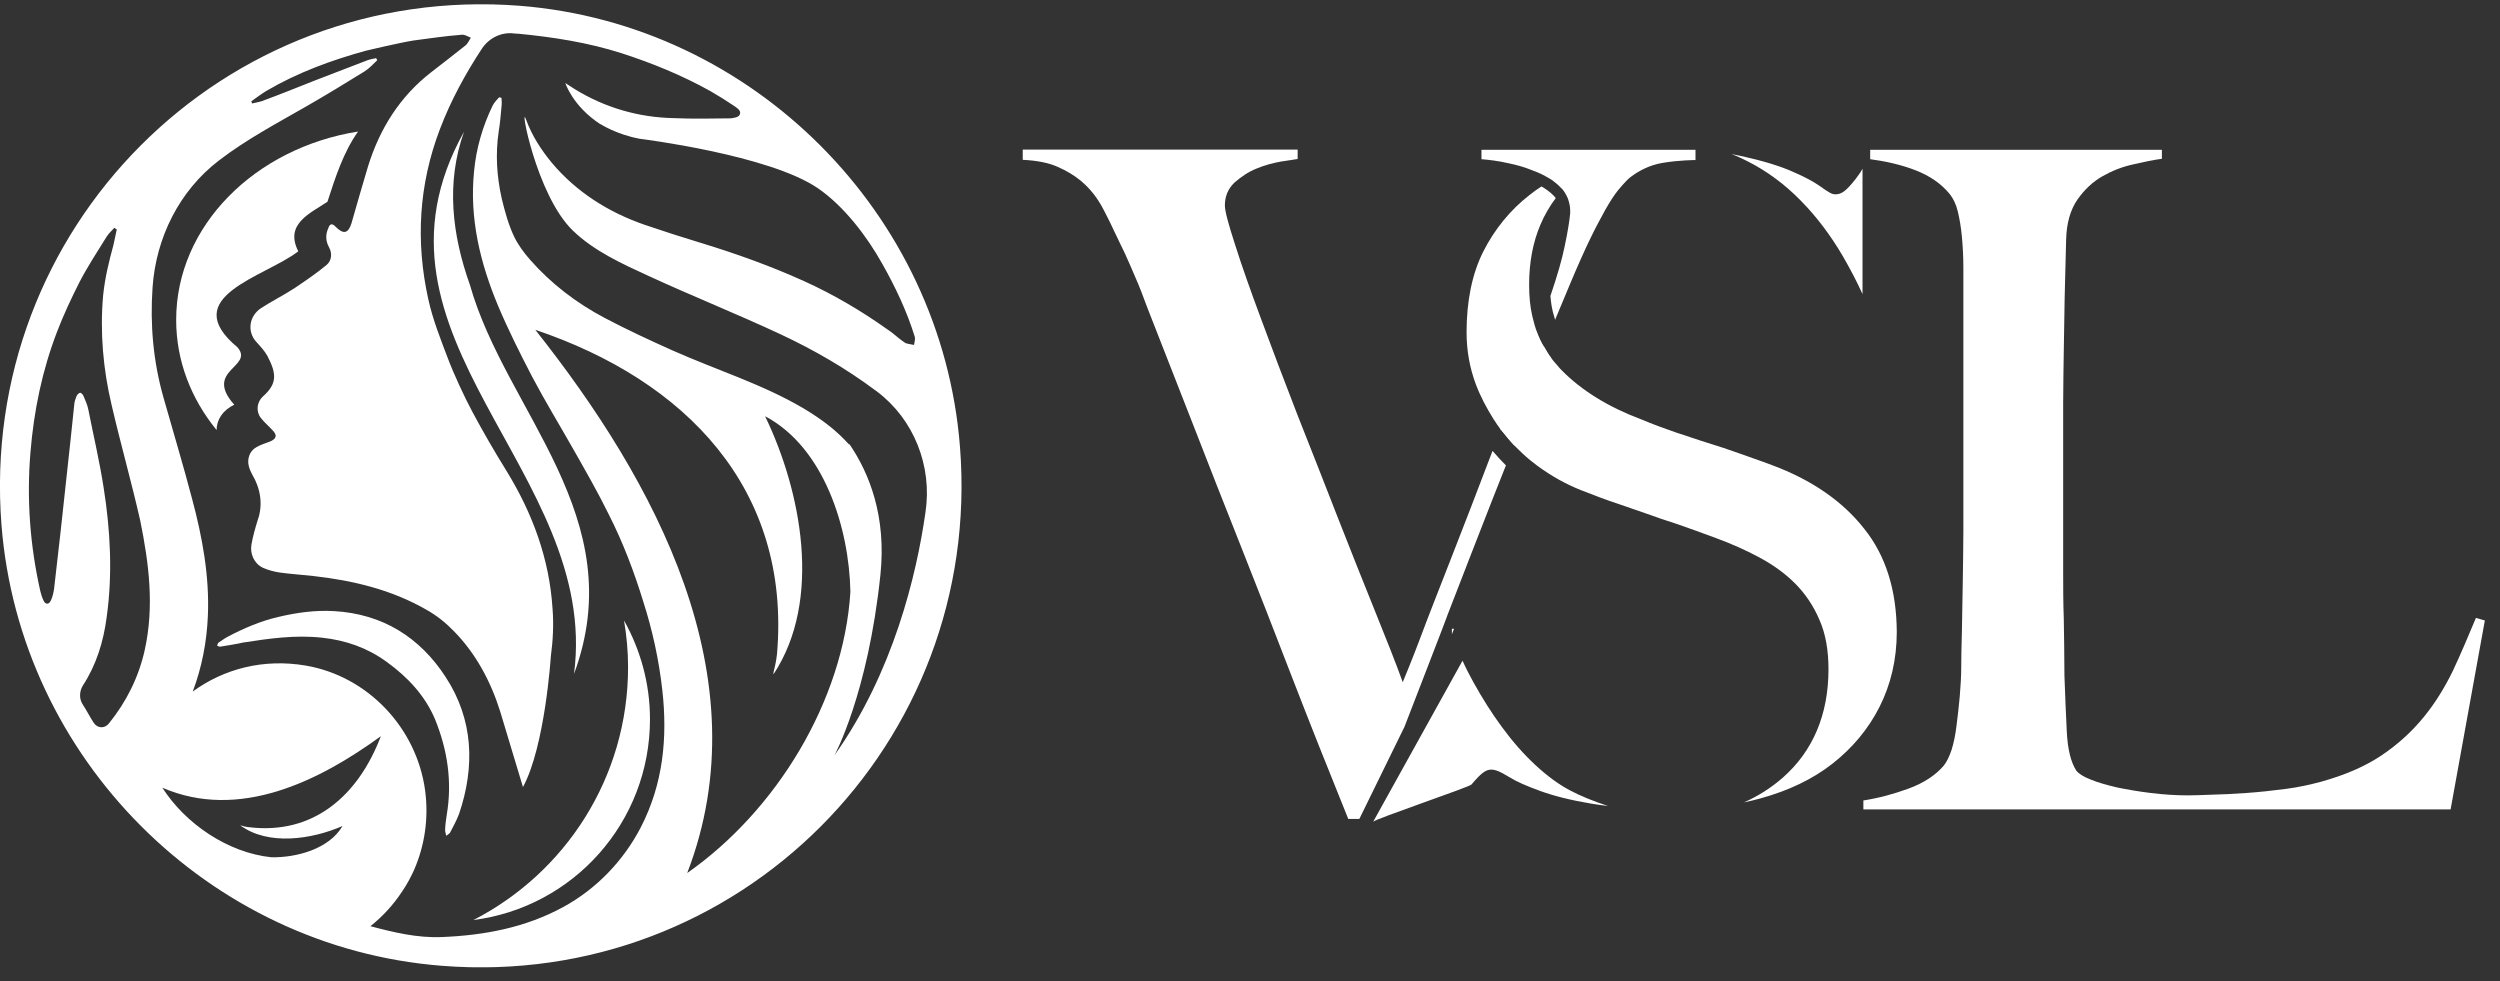
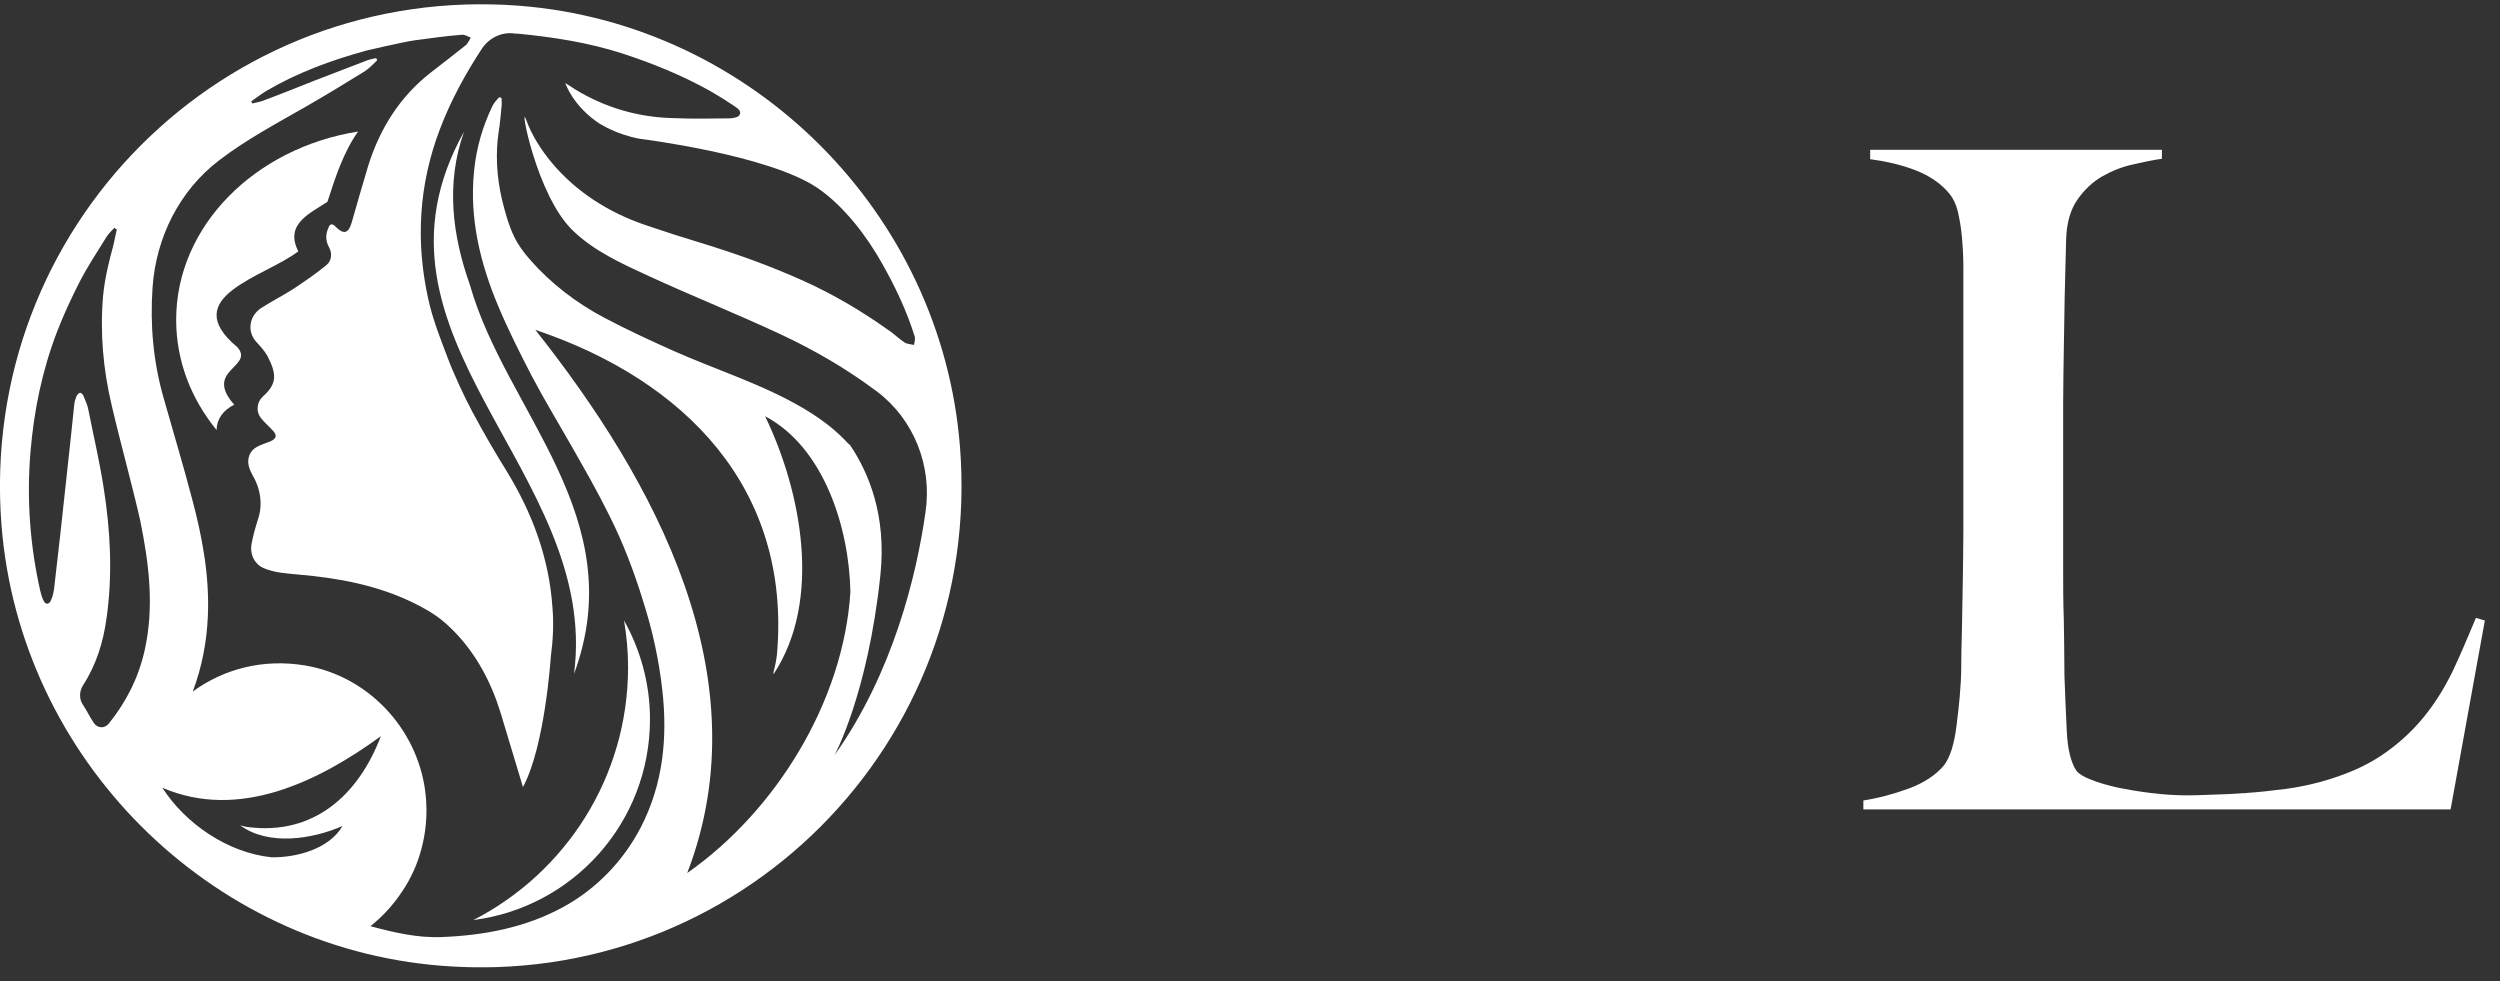
<svg xmlns="http://www.w3.org/2000/svg" width="135" height="53" viewBox="0 0 135 53" fill="none">
  <rect x="0" y="0" width="135" height="53" fill="#333333" stroke="none" />
  <g clip-path="url(#clip0_127_1215)">
-     <path d="M80.597 24.348C79.769 26.531 79.011 28.484 78.333 30.219C77.655 31.954 77.092 33.379 76.656 34.551C76.219 35.711 75.897 36.469 75.748 36.837C75.392 35.849 74.886 34.574 74.255 33.011C73.623 31.449 72.956 29.771 72.244 27.956C71.532 26.141 70.819 24.302 70.073 22.43C69.349 20.557 68.694 18.845 68.108 17.248C67.522 15.674 67.051 14.341 66.695 13.215C66.338 12.112 66.143 11.4 66.143 11.101C66.143 10.596 66.316 10.194 66.66 9.86C67.016 9.55 67.418 9.274 67.855 9.102C68.292 8.918 68.74 8.803 69.176 8.723C69.613 8.666 69.9 8.608 70.073 8.585V8.08H55.228V8.631C55.987 8.666 56.63 8.792 57.113 9.01C57.618 9.229 58.02 9.481 58.388 9.78C58.733 10.079 58.997 10.377 59.204 10.676C59.411 10.975 59.548 11.228 59.64 11.412C59.847 11.802 60.031 12.193 60.203 12.56C60.387 12.928 60.559 13.319 60.755 13.709C60.927 14.1 61.134 14.548 61.318 14.996C61.525 15.456 61.731 16.007 61.961 16.628C62.788 18.753 63.616 20.856 64.443 22.97C65.259 25.084 66.12 27.255 67.016 29.518C67.913 31.77 68.82 34.114 69.762 36.55C70.704 38.986 71.727 41.559 72.807 44.224H73.404L75.84 39.25C76.472 37.63 77.127 35.918 77.816 34.137C77.908 33.884 78 33.654 78.103 33.379C78.115 33.333 78.138 33.298 78.149 33.252C78.965 31.138 79.781 29.047 80.597 26.956C80.838 26.347 81.079 25.727 81.32 25.13C81.091 24.9 80.838 24.636 80.597 24.348ZM83.365 18.719C83.354 18.707 83.331 18.673 83.32 18.661C83.193 18.443 83.078 18.202 82.986 17.949C82.308 19.741 81.654 21.488 81.022 23.176C81.022 23.188 81.033 23.188 81.056 23.211C81.297 23.51 81.539 23.808 81.791 24.073C82.217 23.004 82.642 21.947 83.044 20.913C83.262 20.361 83.48 19.822 83.687 19.293C83.584 19.098 83.469 18.902 83.365 18.719Z" fill="white" />
-     <path d="M100.186 9.688C99.703 10.297 99.45 10.493 99.129 10.493C98.922 10.493 98.818 10.435 98.232 10.022C97.922 9.803 97.428 9.539 96.785 9.263C96.141 8.976 95.291 8.712 94.269 8.482C94.027 8.425 93.763 8.367 93.499 8.321C93.763 8.413 94.027 8.54 94.28 8.666C95.395 9.217 96.383 9.953 97.244 10.837C98.095 11.699 98.864 12.722 99.508 13.825C99.898 14.502 100.266 15.192 100.576 15.881V9.114C100.484 9.286 100.346 9.482 100.186 9.688ZM84.79 42.685C84.193 42.375 83.549 41.904 82.917 41.318C82.285 40.732 81.677 40.043 81.114 39.273C80.551 38.515 80.034 37.688 79.562 36.837C79.356 36.458 79.149 36.068 78.977 35.677L74.151 44.374C74.278 44.214 79.321 42.513 79.459 42.364C79.965 41.766 80.217 41.559 80.528 41.559C80.711 41.559 80.941 41.617 81.539 41.985C81.883 42.203 82.435 42.444 83.159 42.708C83.882 42.973 84.825 43.214 85.939 43.398C86.226 43.444 86.525 43.49 86.835 43.524C85.996 43.248 85.33 42.973 84.79 42.685ZM78.402 33.954V34.252L78.517 33.954H78.402ZM100.668 28.554C99.508 27.072 97.83 25.911 95.693 25.119C95.061 24.877 94.464 24.682 93.901 24.475C93.315 24.268 92.775 24.084 92.201 23.912C91.638 23.74 91.075 23.533 90.489 23.349C89.891 23.142 89.259 22.913 88.605 22.637C86.881 21.993 85.41 21.097 84.319 19.983C84.262 19.925 84.193 19.856 84.135 19.776C83.997 19.615 83.848 19.466 83.745 19.293C83.607 19.11 83.492 18.914 83.388 18.73C83.377 18.719 83.354 18.684 83.343 18.673C83.216 18.455 83.101 18.213 83.009 17.961C82.894 17.674 82.825 17.398 82.745 17.076C82.619 16.536 82.573 15.973 82.573 15.364C82.573 14.169 82.779 13.078 83.182 12.136C83.4 11.619 83.687 11.125 84.009 10.7C83.974 10.654 83.928 10.585 83.871 10.539C83.699 10.366 83.48 10.206 83.239 10.068C83.021 10.206 82.802 10.366 82.584 10.539C81.55 11.343 80.711 12.377 80.103 13.572C79.494 14.778 79.195 16.249 79.195 17.949C79.195 18.937 79.367 19.879 79.7 20.764C79.953 21.43 80.286 22.051 80.654 22.637C80.769 22.821 80.907 23.016 81.033 23.188C81.033 23.2 81.045 23.2 81.068 23.223C81.309 23.521 81.55 23.82 81.803 24.084C81.941 24.222 82.09 24.372 82.228 24.498C82.481 24.739 82.757 24.958 83.032 25.164C83.79 25.716 84.572 26.152 85.388 26.474C86.146 26.773 86.789 27.014 87.318 27.186C87.869 27.37 88.398 27.566 88.915 27.738C89.42 27.922 89.983 28.117 90.569 28.301C91.167 28.508 91.867 28.761 92.672 29.059C93.487 29.358 94.257 29.703 94.969 30.082C95.705 30.472 96.371 30.944 96.923 31.495C97.486 32.058 97.934 32.724 98.255 33.483C98.589 34.241 98.738 35.137 98.738 36.137C98.738 38.572 97.911 40.548 96.268 41.996C95.636 42.547 94.947 42.984 94.177 43.329C94.475 43.271 94.774 43.191 95.073 43.111C96.578 42.697 97.888 42.077 98.968 41.226C100.036 40.388 100.898 39.354 101.495 38.17C102.104 36.964 102.426 35.608 102.426 34.114C102.414 31.886 101.84 30.013 100.668 28.554Z" fill="white" />
    <path d="M132.332 43.708H100.622V43.225C101.438 43.099 102.254 42.88 103.069 42.582C103.874 42.283 104.517 41.87 104.965 41.341C105.126 41.134 105.264 40.858 105.39 40.479C105.505 40.1 105.597 39.664 105.654 39.169C105.712 38.687 105.781 38.158 105.827 37.607C105.873 37.056 105.907 36.516 105.907 35.998C105.907 35.539 105.919 34.907 105.942 34.126C105.953 33.344 105.976 32.471 105.988 31.529C105.999 30.587 106.022 29.622 106.022 28.634C106.022 27.611 106.022 26.646 106.022 25.773V16.168C106.022 15.571 106.022 15.008 106.022 14.433C106.022 13.836 105.988 13.284 105.942 12.779C105.896 12.273 105.815 11.814 105.723 11.423C105.631 11.033 105.471 10.711 105.287 10.481C104.827 9.918 104.207 9.493 103.437 9.194C102.667 8.896 101.852 8.712 100.99 8.597V8.091H116.742V8.574C116.316 8.631 115.799 8.735 115.213 8.873C114.616 8.999 114.065 9.217 113.536 9.516C113.008 9.815 112.559 10.24 112.18 10.78C111.801 11.331 111.594 12.044 111.571 12.94C111.537 14.089 111.514 15.146 111.491 16.099C111.479 17.064 111.456 17.983 111.445 18.914C111.434 19.845 111.411 20.787 111.411 21.775C111.411 22.763 111.411 23.866 111.411 25.095C111.411 26.21 111.411 27.232 111.411 28.163C111.411 29.059 111.411 29.921 111.411 30.794C111.411 31.644 111.411 32.54 111.445 33.436C111.456 34.344 111.479 35.355 111.479 36.47C111.514 37.527 111.56 38.526 111.606 39.491C111.652 40.456 111.824 41.157 112.123 41.617C112.249 41.778 112.513 41.95 112.904 42.099C113.295 42.26 113.789 42.398 114.329 42.524C114.892 42.639 115.489 42.743 116.156 42.823C116.81 42.904 117.477 42.95 118.132 42.95C118.396 42.95 118.81 42.938 119.384 42.915C119.97 42.904 120.59 42.869 121.28 42.823C121.969 42.777 122.681 42.697 123.405 42.605C124.129 42.513 124.772 42.364 125.335 42.214C126.657 41.846 127.737 41.375 128.621 40.778C129.506 40.181 130.241 39.503 130.873 38.733C131.505 37.963 132.022 37.113 132.459 36.217C132.884 35.309 133.286 34.356 133.7 33.367L134.182 33.505L132.332 43.708Z" fill="white" />
-     <path d="M91.557 8.643V8.091H79.999V8.597C80.424 8.631 80.907 8.689 81.458 8.815C81.849 8.896 82.24 8.999 82.619 9.148C82.757 9.194 82.883 9.263 83.032 9.309C83.09 9.344 83.17 9.367 83.239 9.401C83.423 9.493 83.618 9.608 83.791 9.711C83.963 9.838 84.135 9.976 84.273 10.125C84.308 10.159 84.353 10.205 84.388 10.24C84.514 10.401 84.606 10.573 84.675 10.745C84.733 10.929 84.79 11.136 84.79 11.354C84.79 11.4 84.79 11.469 84.79 11.515C84.756 11.894 84.664 12.492 84.491 13.307C84.353 13.985 84.101 14.87 83.722 15.984C83.756 16.375 83.814 16.754 83.928 17.099C83.94 17.156 83.963 17.225 83.974 17.271C84.262 16.582 84.526 15.938 84.79 15.318C85.204 14.33 85.56 13.537 85.87 12.894C86.18 12.25 86.468 11.733 86.697 11.308C86.95 10.872 87.168 10.527 87.375 10.274C87.547 10.056 87.708 9.895 87.8 9.792C87.846 9.746 87.915 9.665 88.019 9.585C88.524 9.194 89.099 8.919 89.731 8.804C90.65 8.643 91.557 8.643 91.557 8.643Z" fill="white" />
-     <path d="M24.127 43.983C24.081 44.271 24.047 44.535 24.035 44.822C24.035 44.914 24.081 45.029 24.093 45.132C24.173 45.075 24.277 45.017 24.311 44.949C24.483 44.615 24.667 44.282 24.794 43.938C25.655 41.387 25.563 38.871 24.081 36.584C22.68 34.413 20.658 33.149 18.038 33C17.015 32.942 16.027 33.08 15.051 33.31C14.097 33.528 13.178 33.919 12.305 34.379C12.133 34.471 11.96 34.597 11.788 34.712C11.753 34.746 11.742 34.827 11.73 34.873C11.776 34.884 11.845 34.93 11.891 34.919C12.225 34.873 12.569 34.804 12.902 34.746C12.96 34.735 13.029 34.712 13.109 34.7C14.522 34.482 15.935 34.275 17.395 34.436C18.67 34.574 19.83 34.976 20.887 35.746C22.013 36.562 22.955 37.561 23.495 38.848C24.162 40.491 24.426 42.203 24.127 43.983Z" fill="white" />
    <path d="M12.65 21.855C10.972 19.971 13.753 19.822 12.822 18.753C9.536 16.019 14.304 14.962 16.108 13.571C15.35 12.089 16.763 11.515 17.682 10.895C18.107 9.585 18.544 8.217 19.336 7.103C13.764 7.988 9.513 12.204 9.513 17.271C9.513 19.488 10.317 21.533 11.696 23.222C11.696 22.659 12.041 22.142 12.65 21.855Z" fill="white" />
    <path d="M25.058 7.115C18.854 18.225 32.422 25.451 30.998 36.389C34.134 27.922 27.31 22.223 25.38 15.398C24.415 12.687 24.07 9.884 25.058 7.115Z" fill="white" />
    <path d="M33.698 33.505C33.836 34.321 33.916 35.16 33.916 36.022C33.916 41.984 30.527 47.132 25.564 49.682C30.952 48.993 35.099 44.409 35.099 38.836C35.099 36.906 34.583 35.091 33.698 33.505Z" fill="white" />
    <path d="M51.839 24.13C50.851 11.515 40.66 1.313 28.079 0.313C12.063 -0.939 -1.172 12.319 0.08 28.347C1.068 40.95 11.259 51.164 23.851 52.152C39.856 53.427 53.103 40.157 51.839 24.13ZM7.813 35.114C7.479 36.596 6.824 37.894 5.882 39.066C5.641 39.365 5.25 39.33 5.055 39.02C4.848 38.71 4.676 38.354 4.469 38.043C4.262 37.733 4.285 37.32 4.481 37.009C5.205 35.895 5.584 34.654 5.756 33.356C6.089 31.012 5.963 28.645 5.595 26.325C5.377 24.911 5.044 23.51 4.768 22.108C4.722 21.855 4.596 21.602 4.504 21.373C4.469 21.292 4.377 21.2 4.32 21.212C4.262 21.212 4.159 21.327 4.136 21.384C4.079 21.522 4.021 21.683 4.01 21.844C3.872 23.131 3.745 24.44 3.596 25.727C3.378 27.761 3.159 29.783 2.918 31.816C2.884 32.023 2.838 32.241 2.746 32.425C2.654 32.644 2.459 32.666 2.355 32.437C2.275 32.276 2.217 32.092 2.171 31.897C1.62 29.438 1.436 26.956 1.643 24.44C1.827 22.188 2.275 20.005 3.09 17.891C3.435 16.995 3.849 16.111 4.285 15.249C4.722 14.399 5.262 13.583 5.767 12.767C5.882 12.595 6.032 12.457 6.181 12.296C6.227 12.354 6.273 12.377 6.307 12.388C6.25 12.675 6.181 12.951 6.124 13.238C5.882 14.123 5.664 15.019 5.572 15.927C5.388 17.937 5.572 19.959 6.032 21.89C6.514 23.969 7.1 26.026 7.571 28.105C8.042 30.415 8.341 32.747 7.813 35.114ZM18.497 44.604C17.774 45.845 16.016 46.316 14.66 46.293C12.305 46.051 10.007 44.477 8.766 42.536C12.902 44.328 17.222 42.191 20.566 39.755C19.359 42.938 16.935 45.121 13.385 44.661C13.258 44.65 13.143 44.615 13.029 44.581C12.994 44.569 12.983 44.569 12.971 44.569C14.488 45.684 16.843 45.328 18.497 44.604ZM37.11 47.143C41.177 36.573 35.352 25.945 28.907 17.811C36.995 20.534 42.728 26.382 41.958 35.321C41.924 35.619 41.867 35.929 41.786 36.228C41.775 36.309 41.752 36.366 41.775 36.401C44.417 32.402 43.268 26.52 41.315 22.476C44.509 24.165 45.853 28.519 45.922 31.954C45.554 37.894 41.878 43.811 37.11 47.143ZM43.406 22.062C41.177 20.741 38.661 19.971 36.294 18.914C35.065 18.363 33.847 17.799 32.652 17.168C31.124 16.363 29.745 15.306 28.619 14.02C28.286 13.64 27.988 13.238 27.769 12.79C27.459 12.147 27.264 11.423 27.091 10.711C26.827 9.527 26.747 8.321 26.93 7.103C27.011 6.621 27.045 6.127 27.091 5.655C27.103 5.529 27.08 5.403 27.08 5.288C27.034 5.276 27 5.253 26.953 5.253C26.839 5.38 26.701 5.518 26.609 5.69C26.057 6.827 25.713 8.022 25.598 9.263C25.345 11.802 25.931 14.203 26.896 16.513C27.448 17.823 28.079 19.075 28.734 20.339C29.412 21.625 30.182 22.889 30.906 24.165C31.584 25.359 32.273 26.554 32.882 27.795C33.64 29.289 34.238 30.863 34.732 32.471C35.237 34.045 35.582 35.631 35.766 37.274C36.053 39.836 35.812 42.329 34.605 44.673C33.663 46.488 32.204 48.005 30.412 48.981C28.367 50.096 26.138 50.509 23.863 50.601C22.542 50.658 21.255 50.348 20.003 50.015C20.68 49.475 21.243 48.855 21.714 48.142C21.967 47.775 22.174 47.384 22.358 46.982C22.921 45.695 23.162 44.213 22.955 42.674C22.496 39.307 19.865 36.515 16.51 35.941C14.212 35.55 12.075 36.125 10.409 37.343C10.892 36.056 11.167 34.689 11.225 33.252C11.317 31.116 10.926 29.002 10.375 26.945C9.892 25.107 9.341 23.28 8.824 21.453C8.272 19.5 8.1 17.535 8.238 15.525C8.421 12.836 9.685 10.297 11.822 8.666C13.304 7.528 14.936 6.667 16.556 5.736C17.613 5.127 18.658 4.495 19.692 3.852C19.945 3.691 20.152 3.461 20.37 3.254C20.359 3.22 20.336 3.197 20.313 3.139C20.152 3.174 20.003 3.197 19.842 3.254C18.9 3.622 17.946 3.978 17.004 4.346C16.05 4.725 15.108 5.104 14.143 5.46C13.971 5.518 13.787 5.541 13.615 5.587C13.603 5.552 13.58 5.506 13.569 5.472C13.833 5.288 14.097 5.081 14.384 4.909C16.062 3.921 17.889 3.254 19.761 2.737C19.761 2.737 21.599 2.301 22.335 2.186C23.197 2.071 24.058 1.944 24.943 1.876C25.104 1.864 25.253 1.967 25.425 2.036C25.334 2.174 25.253 2.37 25.127 2.461C24.518 2.944 23.897 3.427 23.288 3.898C21.599 5.207 20.508 6.942 19.876 8.976C19.566 9.998 19.279 11.021 18.98 12.055C18.808 12.606 18.555 12.664 18.153 12.273C18.141 12.262 18.107 12.227 18.095 12.216C17.934 12.055 17.808 12.089 17.739 12.296C17.567 12.664 17.578 13.008 17.774 13.365C17.946 13.675 17.912 14.077 17.636 14.307C17.084 14.766 16.487 15.168 15.889 15.571C15.303 15.95 14.683 16.26 14.097 16.639C13.454 17.064 13.327 17.903 13.844 18.466C14.063 18.707 14.281 18.937 14.442 19.224C14.947 20.201 14.97 20.718 14.2 21.407C13.867 21.706 13.81 22.223 14.086 22.567C14.27 22.809 14.511 23.004 14.717 23.234C14.982 23.498 14.936 23.694 14.58 23.843C14.338 23.935 14.074 24.015 13.856 24.142C13.477 24.348 13.327 24.785 13.442 25.198C13.488 25.359 13.557 25.509 13.626 25.635C14.063 26.37 14.212 27.244 13.925 28.059C13.787 28.496 13.661 28.944 13.58 29.392C13.488 29.898 13.718 30.426 14.189 30.656C14.488 30.794 14.821 30.874 15.131 30.92C15.717 31.001 16.314 31.035 16.912 31.104C19.06 31.345 21.14 31.839 23.036 32.931C23.587 33.241 24.058 33.62 24.495 34.068C25.69 35.275 26.505 36.803 27.011 38.423L28.24 42.501C29.435 40.295 29.745 35.447 29.745 35.447C29.86 34.597 29.906 33.712 29.837 32.862C29.665 30.173 28.757 27.715 27.344 25.417C26.701 24.383 26.092 23.326 25.506 22.234C25.092 21.465 24.495 20.178 24.185 19.351C23.794 18.317 23.369 17.259 23.128 16.157C22.438 13.043 22.611 9.975 23.759 6.965C24.346 5.426 25.127 3.99 26.034 2.611C26.413 2.048 27.091 1.715 27.758 1.807C27.815 1.818 27.896 1.818 27.965 1.818C29.86 2.002 31.733 2.289 33.571 2.875C35.237 3.415 36.834 4.07 38.362 4.92C38.799 5.173 39.224 5.437 39.649 5.724C39.81 5.839 40.063 5.989 39.936 6.207C39.879 6.333 39.603 6.379 39.431 6.391C38.408 6.402 37.409 6.425 36.386 6.379C34.502 6.345 32.664 5.816 31.044 4.817L30.527 4.484C30.527 4.484 30.917 5.724 32.411 6.701L32.445 6.712C32.445 6.712 33.295 7.264 34.548 7.494C34.548 7.494 41.533 8.355 44.176 10.171C45.589 11.147 46.818 12.767 47.645 14.249C48.358 15.513 48.967 16.8 49.392 18.167C49.438 18.305 49.38 18.466 49.357 18.627C49.219 18.592 49.059 18.581 48.921 18.535C48.84 18.5 48.76 18.42 48.679 18.374C48.427 18.19 48.197 17.96 47.921 17.788C46.497 16.777 45.014 15.904 43.417 15.18C41.614 14.364 39.752 13.698 37.868 13.123C36.846 12.813 35.846 12.492 34.835 12.147C32.882 11.48 31.113 10.366 29.791 8.781C29.228 8.103 28.723 7.321 28.413 6.471C28.022 5.38 28.941 10.527 30.929 12.446C32.078 13.56 33.583 14.238 35.03 14.904C37.397 15.996 39.821 16.961 42.177 18.064C43.969 18.902 45.692 19.902 47.278 21.085C47.312 21.097 47.335 21.131 47.358 21.143C49.357 22.648 50.346 25.176 49.978 27.646C49.495 31.058 48.231 36.32 45.06 40.789C45.06 40.789 46.864 37.503 47.542 31.047C47.875 27.864 46.933 25.543 45.876 23.992C45.853 24.107 45.371 23.234 43.406 22.062Z" fill="white" />
  </g>
  <defs>
    <clipPath id="clip0_127_1215">
      <rect width="134.194" height="52" fill="white" transform="translate(0 0.233)" />
    </clipPath>
  </defs>
</svg>